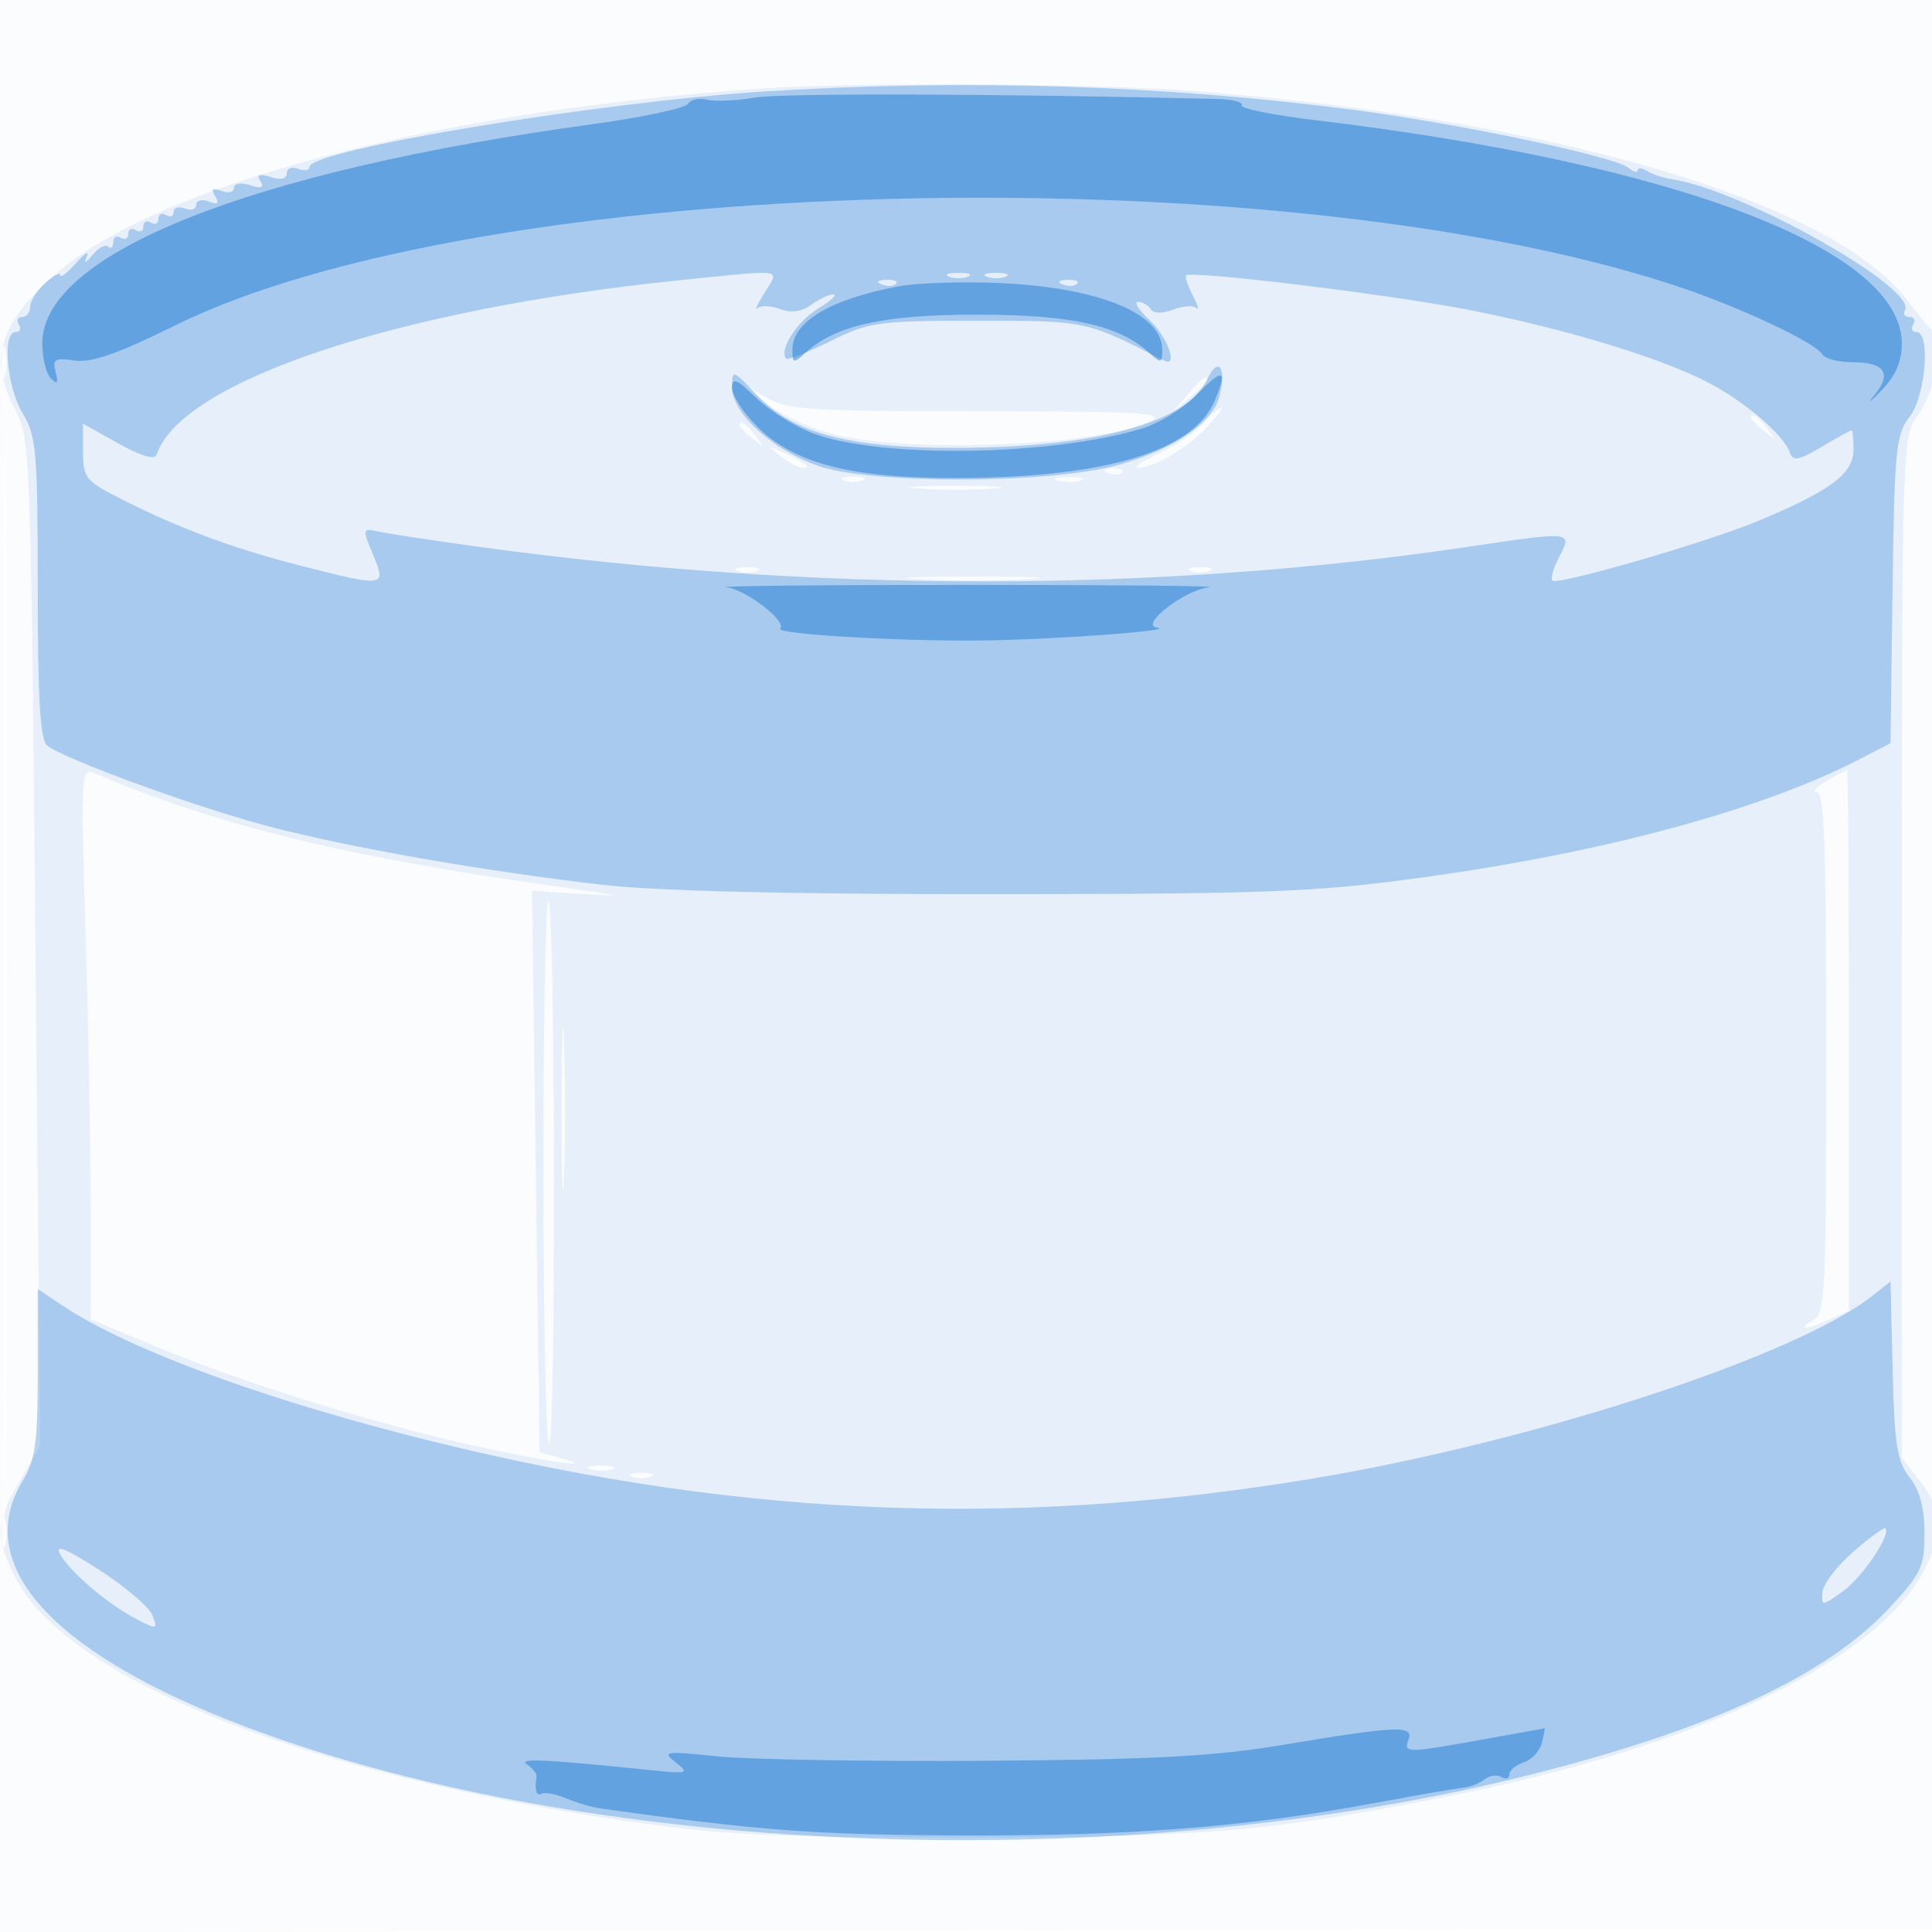
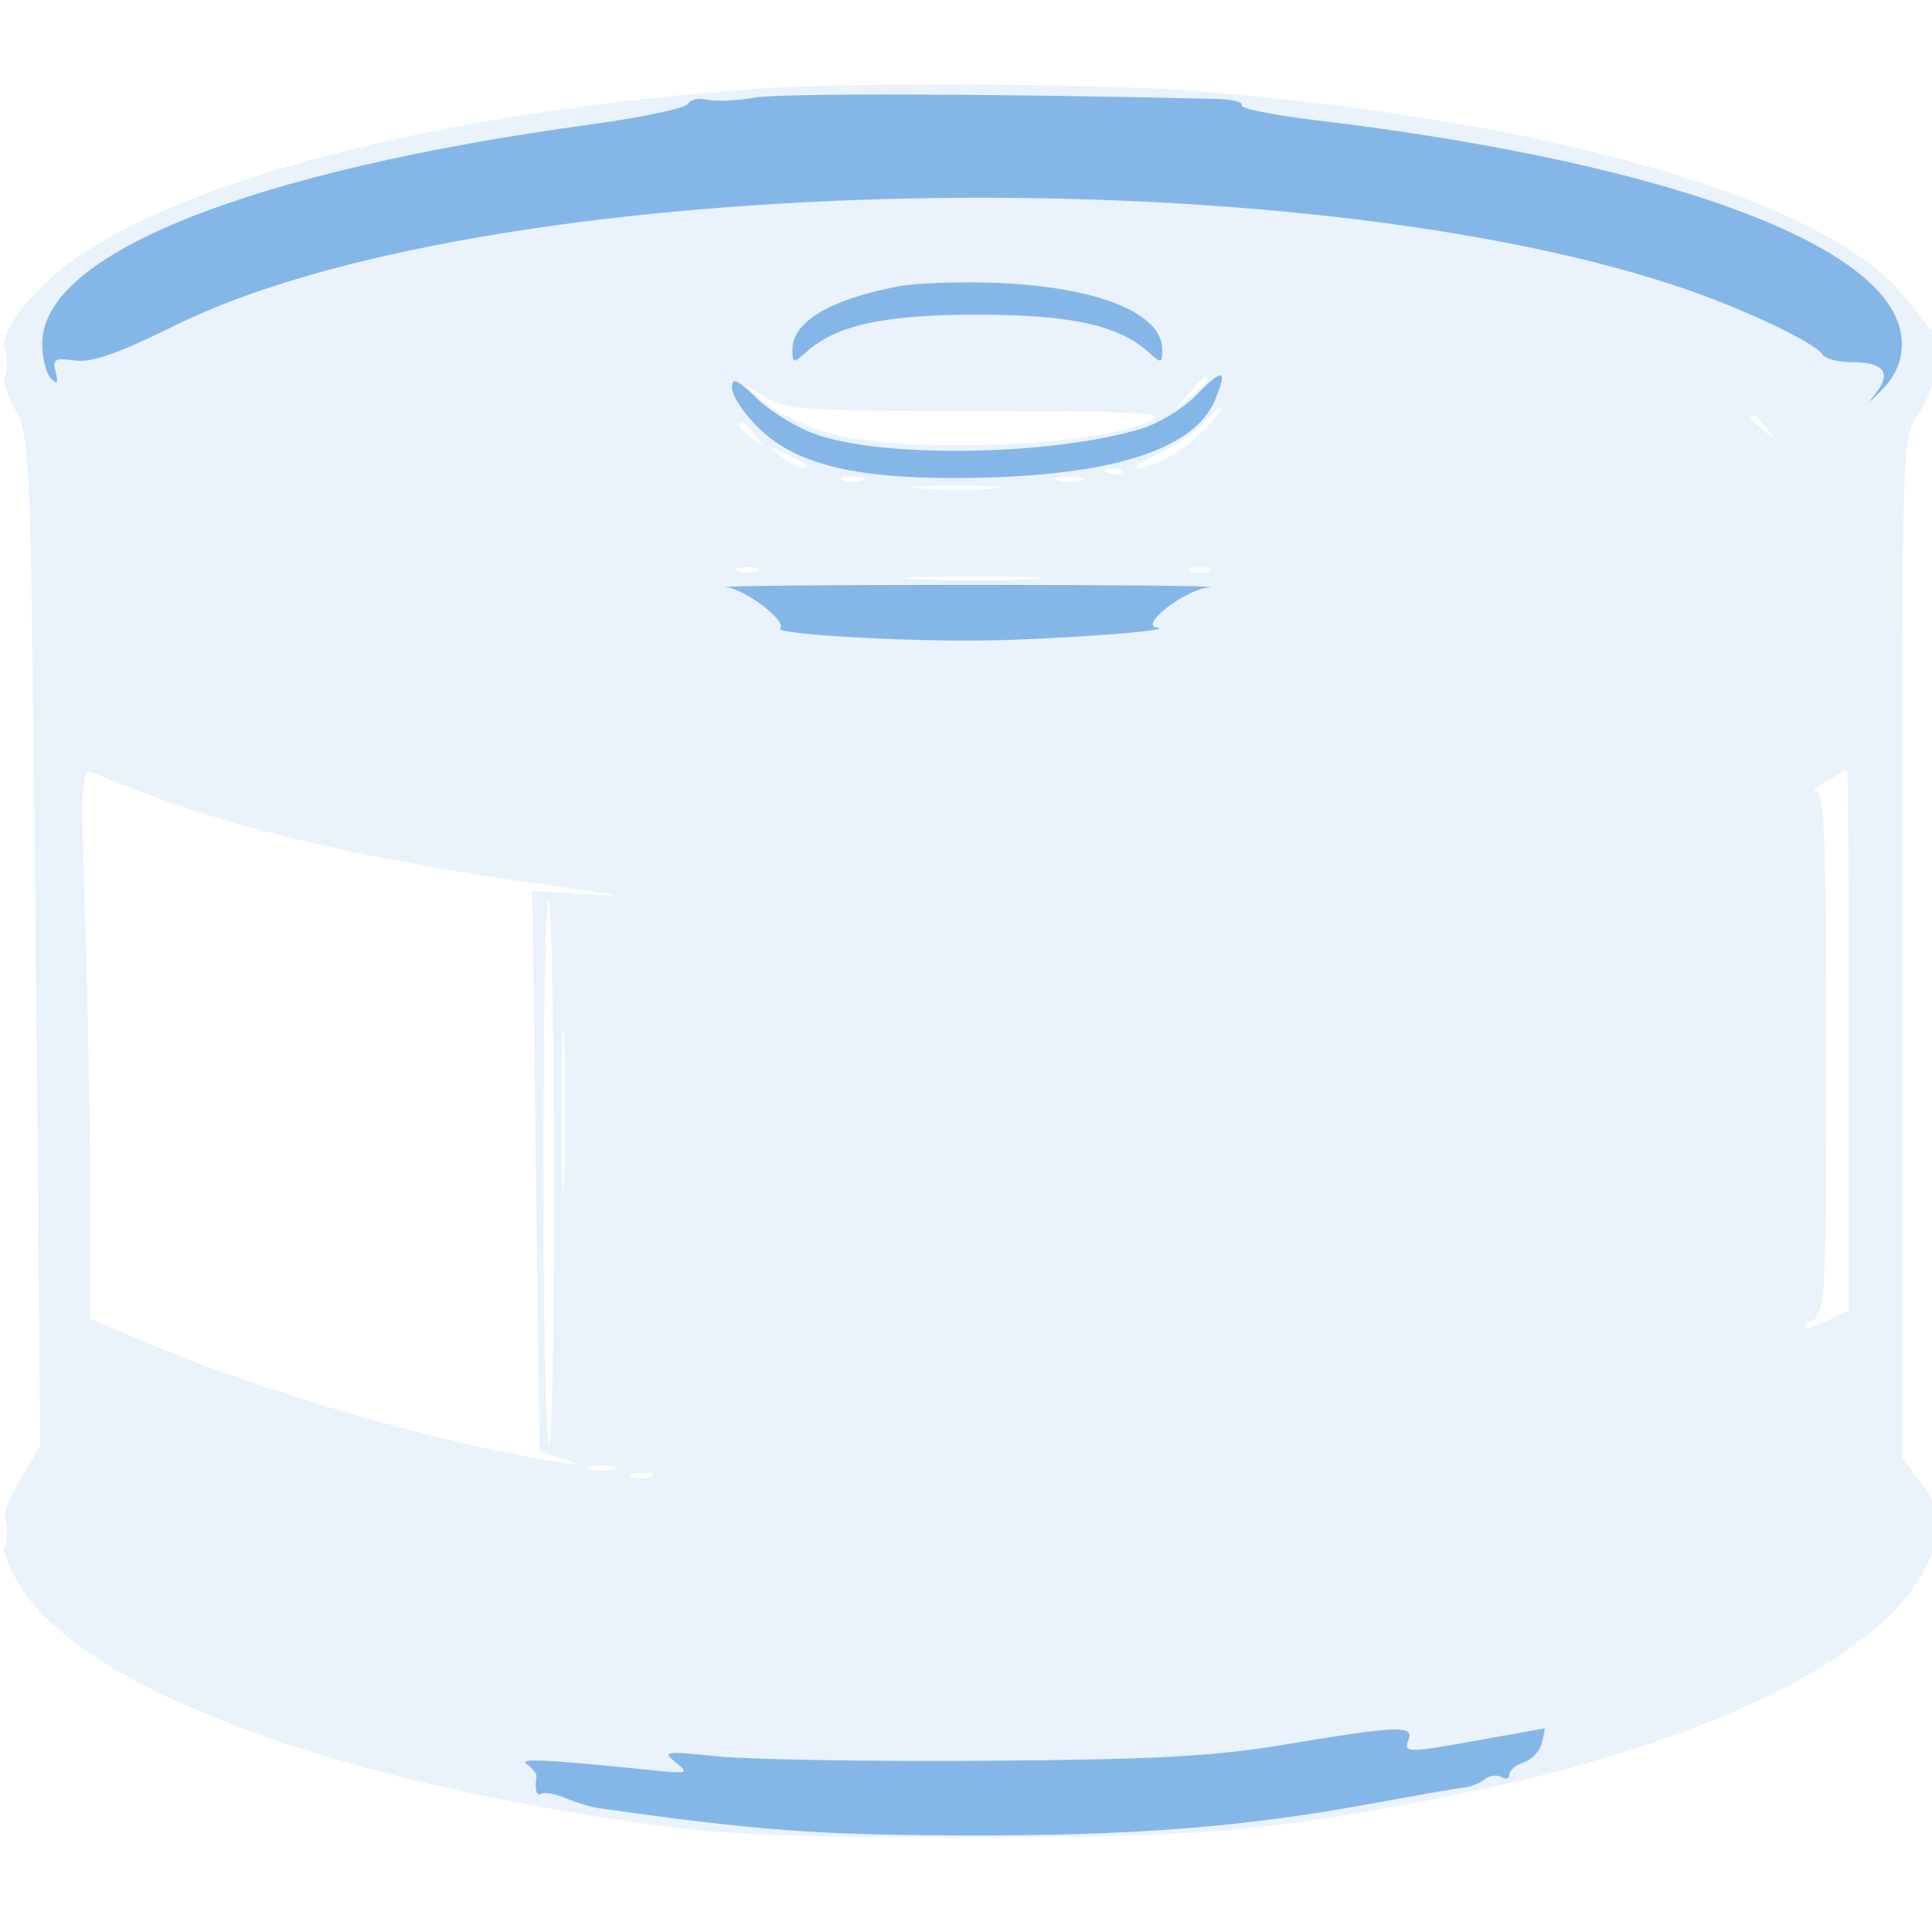
<svg xmlns="http://www.w3.org/2000/svg" width="256" height="256">
-   <path fill-opacity=".016" d="M0 128.004v128.004l128.25-.254 128.25-.254.254-127.75L257.008 0H0v128.004m.485.496c0 70.4.119 99.053.265 63.672.146-35.38.146-92.98 0-128C.604 29.153.485 58.1.485 128.5" fill="#1976D2" fill-rule="evenodd" />
  <path fill-opacity=".091" d="M101.5 11.692C58.163 14.562 20.348 24.56 6.91 36.7c-7.137 6.448-8.406 11.039-4.872 17.633 1.974 3.682 2.059 5.922 2.661 70.533l.623 66.729-2.661 4.54c-3.19 5.443-3.302 7.688-.647 12.893 6.821 13.371 38.26 25.946 80.486 32.193 12.81 1.895 19.308 2.223 44.5 2.249 32.037.033 41.366-.756 65.189-5.509 32.953-6.574 56.661-17.906 62.853-30.043 2.587-5.071 2.47-7.558-.542-11.507l-2.5-3.278v-67.607c0-66.346.038-67.658 2.028-70.35 2.264-3.062 3.756-10.023 2.363-11.026-.496-.358-2.112-2.274-3.591-4.26-9.815-13.18-47.097-24.136-94.75-27.844-12.301-.957-44.415-1.158-56.55-.354M.232 48c0 1.925.206 2.712.457 1.75.252-.962.252-2.538 0-3.5-.251-.962-.457-.175-.457 1.75m157.173 4.25L155.5 54.5l2.25-1.905c1.238-1.048 2.25-2.06 2.25-2.25 0-.8-.805-.209-2.595 1.905m-55.999 1.13c1.598 1.344 5.453 3.159 8.566 4.032 9.876 2.771 36.092 1.714 42.646-1.72 1.878-.984-2.473-1.214-22.795-1.204-22.275.011-25.467-.19-28.22-1.77L98.5 50.937l2.906 2.443m57.999 2.761c-1.048 1.178-3.705 2.968-5.905 3.978-2.2 1.011-3.415 1.847-2.7 1.859 2.079.035 6.498-2.572 9.124-5.383 1.334-1.427 2.191-2.595 1.905-2.595-.285 0-1.376.964-2.424 2.141M232 55.378c0 .207.787.995 1.75 1.75 1.586 1.243 1.621 1.208.378-.378-1.307-1.666-2.128-2.195-2.128-1.372m-134 1c0 .207.787.995 1.75 1.75 1.586 1.243 1.621 1.208.378-.378C98.821 56.084 98 55.555 98 56.378m5.441 4.067c1.068.855 2.38 1.555 2.917 1.555 1.27 0 .703-.462-2.358-1.92-2.357-1.122-2.389-1.102-.559.365m43.372 2.238c.721.289 1.584.253 1.916-.079.332-.332-.258-.568-1.312-.525-1.165.048-1.402.285-.604.604m-35.063.979c.688.278 1.813.278 2.5 0 .688-.277.125-.504-1.25-.504s-1.937.227-1.25.504m28.519.031c.973.254 2.323.237 3-.037.677-.274-.119-.481-1.769-.461-1.65.02-2.204.244-1.231.498m-18.485 1.045c2.905.203 7.405.201 10-.004 2.594-.206.216-.371-5.284-.369-5.5.003-7.622.171-4.716.373M97.75 75.662c.688.278 1.813.278 2.5 0 .688-.277.125-.504-1.25-.504s-1.937.227-1.25.504m60 0c.688.278 1.813.278 2.5 0 .688-.277.125-.504-1.25-.504s-1.937.227-1.25.504m-36 1.081c3.987.189 10.512.189 14.5 0 3.988-.19.725-.346-7.25-.346s-11.237.156-7.25.346M11.333 123.58c.364 12.056.663 28.512.665 36.57L12 174.8l8.623 3.609c11.223 4.699 28.103 9.974 41.877 13.087 9.937 2.246 17.697 3.332 11.5 1.61l-2.5-.695-.5-37.19-.5-37.19 7 .455c5.765.375 5.236.211-3-.929-28.223-3.906-45.816-8.19-61.914-15.078-1.864-.797-1.897-.239-1.253 21.101M242 103.5c-1.375.786-1.937 1.445-1.25 1.465.975.027 1.25 7.611 1.25 34.485 0 31.755-.137 34.53-1.75 35.47-2.397 1.396-.92 1.342 2.203-.081l2.547-1.16v-35.84c0-19.711-.113-35.823-.25-35.804-.137.02-1.375.679-2.75 1.465M72 154.774c0 19.86.338 36.316.75 36.571.928.574.849-71.079-.08-72.008-.368-.369-.67 15.578-.67 35.437M74.411 147c0 9.625.15 13.563.334 8.75.183-4.813.183-12.688 0-17.5-.184-4.812-.334-.875-.334 8.75m3.858 47.693c.973.254 2.323.237 3-.037.677-.274-.119-.481-1.769-.461-1.65.02-2.204.244-1.231.498m5.481.969c.688.278 1.813.278 2.5 0 .688-.277.125-.504-1.25-.504s-1.937.227-1.25.504M.232 203c0 1.925.206 2.713.457 1.75.252-.963.252-2.537 0-3.5-.251-.963-.457-.175-.457 1.75" fill="#1976D2" fill-rule="evenodd" />
-   <path fill-opacity=".303" d="M101.5 12.107C79.408 13.496 41 19.863 41 22.137c0 .44-.675.541-1.5.225-.825-.317-1.5-.048-1.5.598 0 .743-.782.927-2.125.5-1.526-.484-1.914-.332-1.375.54.539.872.151 1.024-1.375.54-1.233-.392-2.125-.24-2.125.361 0 .57-.749.749-1.664.398-1.216-.467-1.441-.278-.836.701.605.979.38 1.168-.836.701-.916-.351-1.664-.155-1.664.437s-.675.817-1.5.5c-.825-.316-1.5-.113-1.5.452 0 .566-.45.75-1 .41s-1-.115-1 .5-.45.84-1 .5c-.55-.34-1-.115-1 .5s-.45.84-1 .5c-.55-.34-1-.115-1 .5s-.45.84-1 .5c-.55-.34-1-.066-1 .608 0 .674-.293.932-.651.574-.358-.358-1.292.13-2.074 1.084-.948 1.155-1.206 1.233-.773.234.358-.825-.284-.438-1.426.861C8.934 36.159 8 36.877 8 36.456c0-.421-.9.049-2 1.044s-2 2.415-2 3.155C4 41.395 3.523 42 2.941 42s-.781.45-.441 1 .141 1-.441 1C.257 44 .9 51.323 3.004 54.774 4.822 57.756 5 59.821 5 77.902c0 14.671.326 20.12 1.25 20.875 2.206 1.804 19.954 8.272 29.553 10.772 10.713 2.789 27.859 5.793 43.697 7.657 7.338.863 24.65 1.287 52 1.272 36.586-.019 42.723-.258 57-2.214 24.023-3.29 45.005-8.977 58-15.717l4-2.075.271-20.355c.247-18.532.448-20.581 2.25-22.871 2.13-2.707 2.828-11.246.92-11.246-.582 0-.781-.45-.441-1s.115-1-.5-1-.88-.385-.59-.855c1.786-2.888-21.487-15.992-30.91-17.403-1.1-.165-2.562-.651-3.25-1.08-.687-.429-1.25-.473-1.25-.099 0 .375-.562.221-1.25-.342-1.822-1.493-22.359-5.821-36.25-7.64-25.247-3.306-51.509-4.139-78-2.474M90 37.136C52.639 40.963 23.993 50.52 20.753 60.24c-.245.735-2.045.209-5.066-1.48L11 56.141v3.72c0 3.487.331 3.887 5.25 6.362 7.736 3.891 14.672 6.459 23.618 8.743 11.203 2.861 11.365 2.835 9.557-1.491-1.448-3.465-1.434-3.517.801-3.027 1.251.274 7.224 1.181 13.274 2.015 44.217 6.094 89.869 6.098 130.926.009C208.603 70.37 208.391 70.343 206.5 74c-.853 1.65-1.139 3-.635 3 2.606 0 20.575-5.273 26.923-7.901 9.729-4.027 12.812-6.319 12.812-9.525 0-1.416-.109-2.574-.243-2.574-.133 0-1.925.993-3.981 2.206-3.081 1.818-3.824 1.95-4.222.75-.782-2.352-6.184-6.938-11.096-9.42-6.563-3.316-19.08-7.081-31.647-9.518-10.537-2.044-36.558-5.204-37.24-4.523-.183.184.214 1.385.883 2.669.669 1.285.885 2.027.479 1.65-.406-.378-1.801-.282-3.1.212-1.454.552-2.591.528-2.957-.064-.327-.529-1.083-.962-1.681-.962-.598 0 .104 1.104 1.559 2.452 2.35 2.179 3.823 6.318 1.896 5.33-10.352-5.305-10.244-5.282-24.752-5.282-13.202 0-14.315.154-19.464 2.703-3.004 1.486-5.631 2.533-5.839 2.325-1.055-1.054 1.359-4.895 4.144-6.593 1.739-1.06 2.685-1.929 2.102-1.931-.582-.002-1.916.623-2.965 1.39-1.262.923-2.642 1.113-4.088.563-1.2-.456-2.542-.521-2.983-.143-.44.377-.026-.551.921-2.064 2.002-3.201 2.911-3.072-11.326-1.614m35.75-.474c.688.278 1.813.278 2.5 0 .688-.277.125-.504-1.25-.504s-1.937.227-1.25.504m5 0c.688.278 1.813.278 2.5 0 .688-.277.125-.504-1.25-.504s-1.937.227-1.25.504m-13.937 1.021c.721.289 1.584.253 1.916-.079.332-.332-.258-.568-1.312-.525-1.165.048-1.402.285-.604.604m24 0c.721.289 1.584.253 1.916-.079.332-.332-.258-.568-1.312-.525-1.165.048-1.402.285-.604.604m19.164 12.552c-2.706 5.761-14.549 9.033-32.977 9.11-14.382.061-21.915-1.915-26.718-7.008C97.077 48.94 97 48.915 97 51.31c0 3.434 5.316 8.285 11.413 10.414 7.015 2.449 30.267 2.413 39.53-.061 7.306-1.951 12.755-5.61 13.647-9.165.956-3.81-.154-5.368-1.613-2.263M248 171.772c-10.193 7.984-44.805 19.271-74 24.133-41.015 6.83-78.518 5.002-120.5-5.873-20.352-5.273-36.982-11.542-45.25-17.059L5 170.804v11.074c0 9.307-.319 11.596-1.996 14.348-6.571 10.777 3.268 22.186 27.36 31.729 45.834 18.155 117.986 21.08 173.136 7.02 23.549-6.003 38.498-12.989 46.809-21.874 4.27-4.565 4.691-5.456 4.691-9.923 0-3.367-.618-5.694-1.967-7.409-1.657-2.106-2.012-4.353-2.25-14.228l-.283-11.727-2.5 1.958m-2.437 33.845c-2.165 1.88-4.001 4.286-4.079 5.347-.138 1.879-.069 1.877 2.702-.097 2.559-1.821 6.449-7.59 5.638-8.36-.178-.169-2.096 1.231-4.261 3.11m-237.621.274c1.255 2.346 6.351 6.692 10.15 8.656 2.701 1.397 2.814 1.372 2.13-.475-.397-1.072-3.551-3.778-7.008-6.012-4.376-2.828-5.978-3.487-5.272-2.169" fill="#1976D2" fill-rule="evenodd" />
  <path fill-opacity=".484" d="M100.024 12.93c-2.462.421-5.32.544-6.352.274s-2.17-.017-2.528.563c-.358.579-6.049 1.79-12.648 2.691C33.152 22.647 5.6 33.625 5.6 45.504c0 1.923.515 4.011 1.144 4.64.859.859 1.015.65.626-.838-.449-1.716-.112-1.922 2.513-1.537 2.226.327 5.761-.906 13.324-4.648C63.613 23.127 167.889 20.267 221.5 37.682c8.545 2.775 18.947 7.613 19.986 9.296.348.562 2.154 1.022 4.014 1.022 4.253 0 5.24 1.512 2.855 4.372-1.02 1.223-.617.958.895-.59 1.925-1.969 2.75-3.849 2.75-6.263 0-12.486-29.871-23.862-77.716-29.596-5.619-.673-10.007-1.561-9.753-1.974.255-.412-1.223-.789-3.284-.839-29.382-.703-57.667-.787-61.223-.18M119 37.954c-9 1.708-14 4.692-14 8.356 0 1.862.124 1.888 1.8.371 3.974-3.596 10.304-4.987 22.7-4.987 12.396 0 18.726 1.391 22.7 4.987 1.676 1.517 1.8 1.491 1.8-.371 0-4.775-8.389-8.211-21.498-8.803-4.951-.224-11.027-.022-13.502.447m39.434 14.477c-1.686 1.728-4.939 3.703-7.228 4.389-11.929 3.574-34.15 3.935-43.202.701-2.473-.883-5.961-3.025-7.75-4.76C97.627 50.215 97 49.954 97 51.404c0 .988 1.494 3.29 3.32 5.116 4.923 4.923 12.597 6.885 26.68 6.822 19.697-.089 31.202-3.587 33.997-10.336 1.723-4.158 1.076-4.303-2.563-.575M96.273 77.819c2.555.293 8.049 4.525 7.104 5.471-.724.723 15.769 1.702 26.623 1.58 9.54-.108 26.205-1.333 23.295-1.713-2.394-.312 3.735-5.034 6.936-5.342 1.798-.173-12.481-.315-31.731-.315s-33.752.143-32.227.319M170 231.204c-9.152 1.528-17.217 1.959-39.5 2.108-15.4.103-31.366-.162-35.48-.59-6.904-.719-7.327-.658-5.5.795 1.854 1.473 1.661 1.54-3.02 1.062-14.552-1.487-17.925-1.643-16.665-.775.735.506 1.297 1.207 1.25 1.558-.248 1.858-.004 2.708.665 2.314.412-.242 1.875.032 3.25.611 1.375.578 3.4 1.178 4.5 1.332 20.892 2.931 28.509 3.506 47.5 3.584 22.737.093 37.789-1.073 55-4.263 5.775-1.07 11.175-2.005 12-2.079.825-.073 2.043-.561 2.706-1.083.664-.523 1.676-.66 2.25-.305.574.355 1.044.199 1.044-.347 0-.545.851-1.261 1.892-1.592 1.041-.33 2.124-1.485 2.406-2.567.283-1.082.444-1.958.358-1.947-.086.01-3.756.67-8.156 1.465-10.131 1.83-10.558 1.831-9.862.015.735-1.915-1.525-1.82-16.638.704" fill="#1976D2" fill-rule="evenodd" />
</svg>